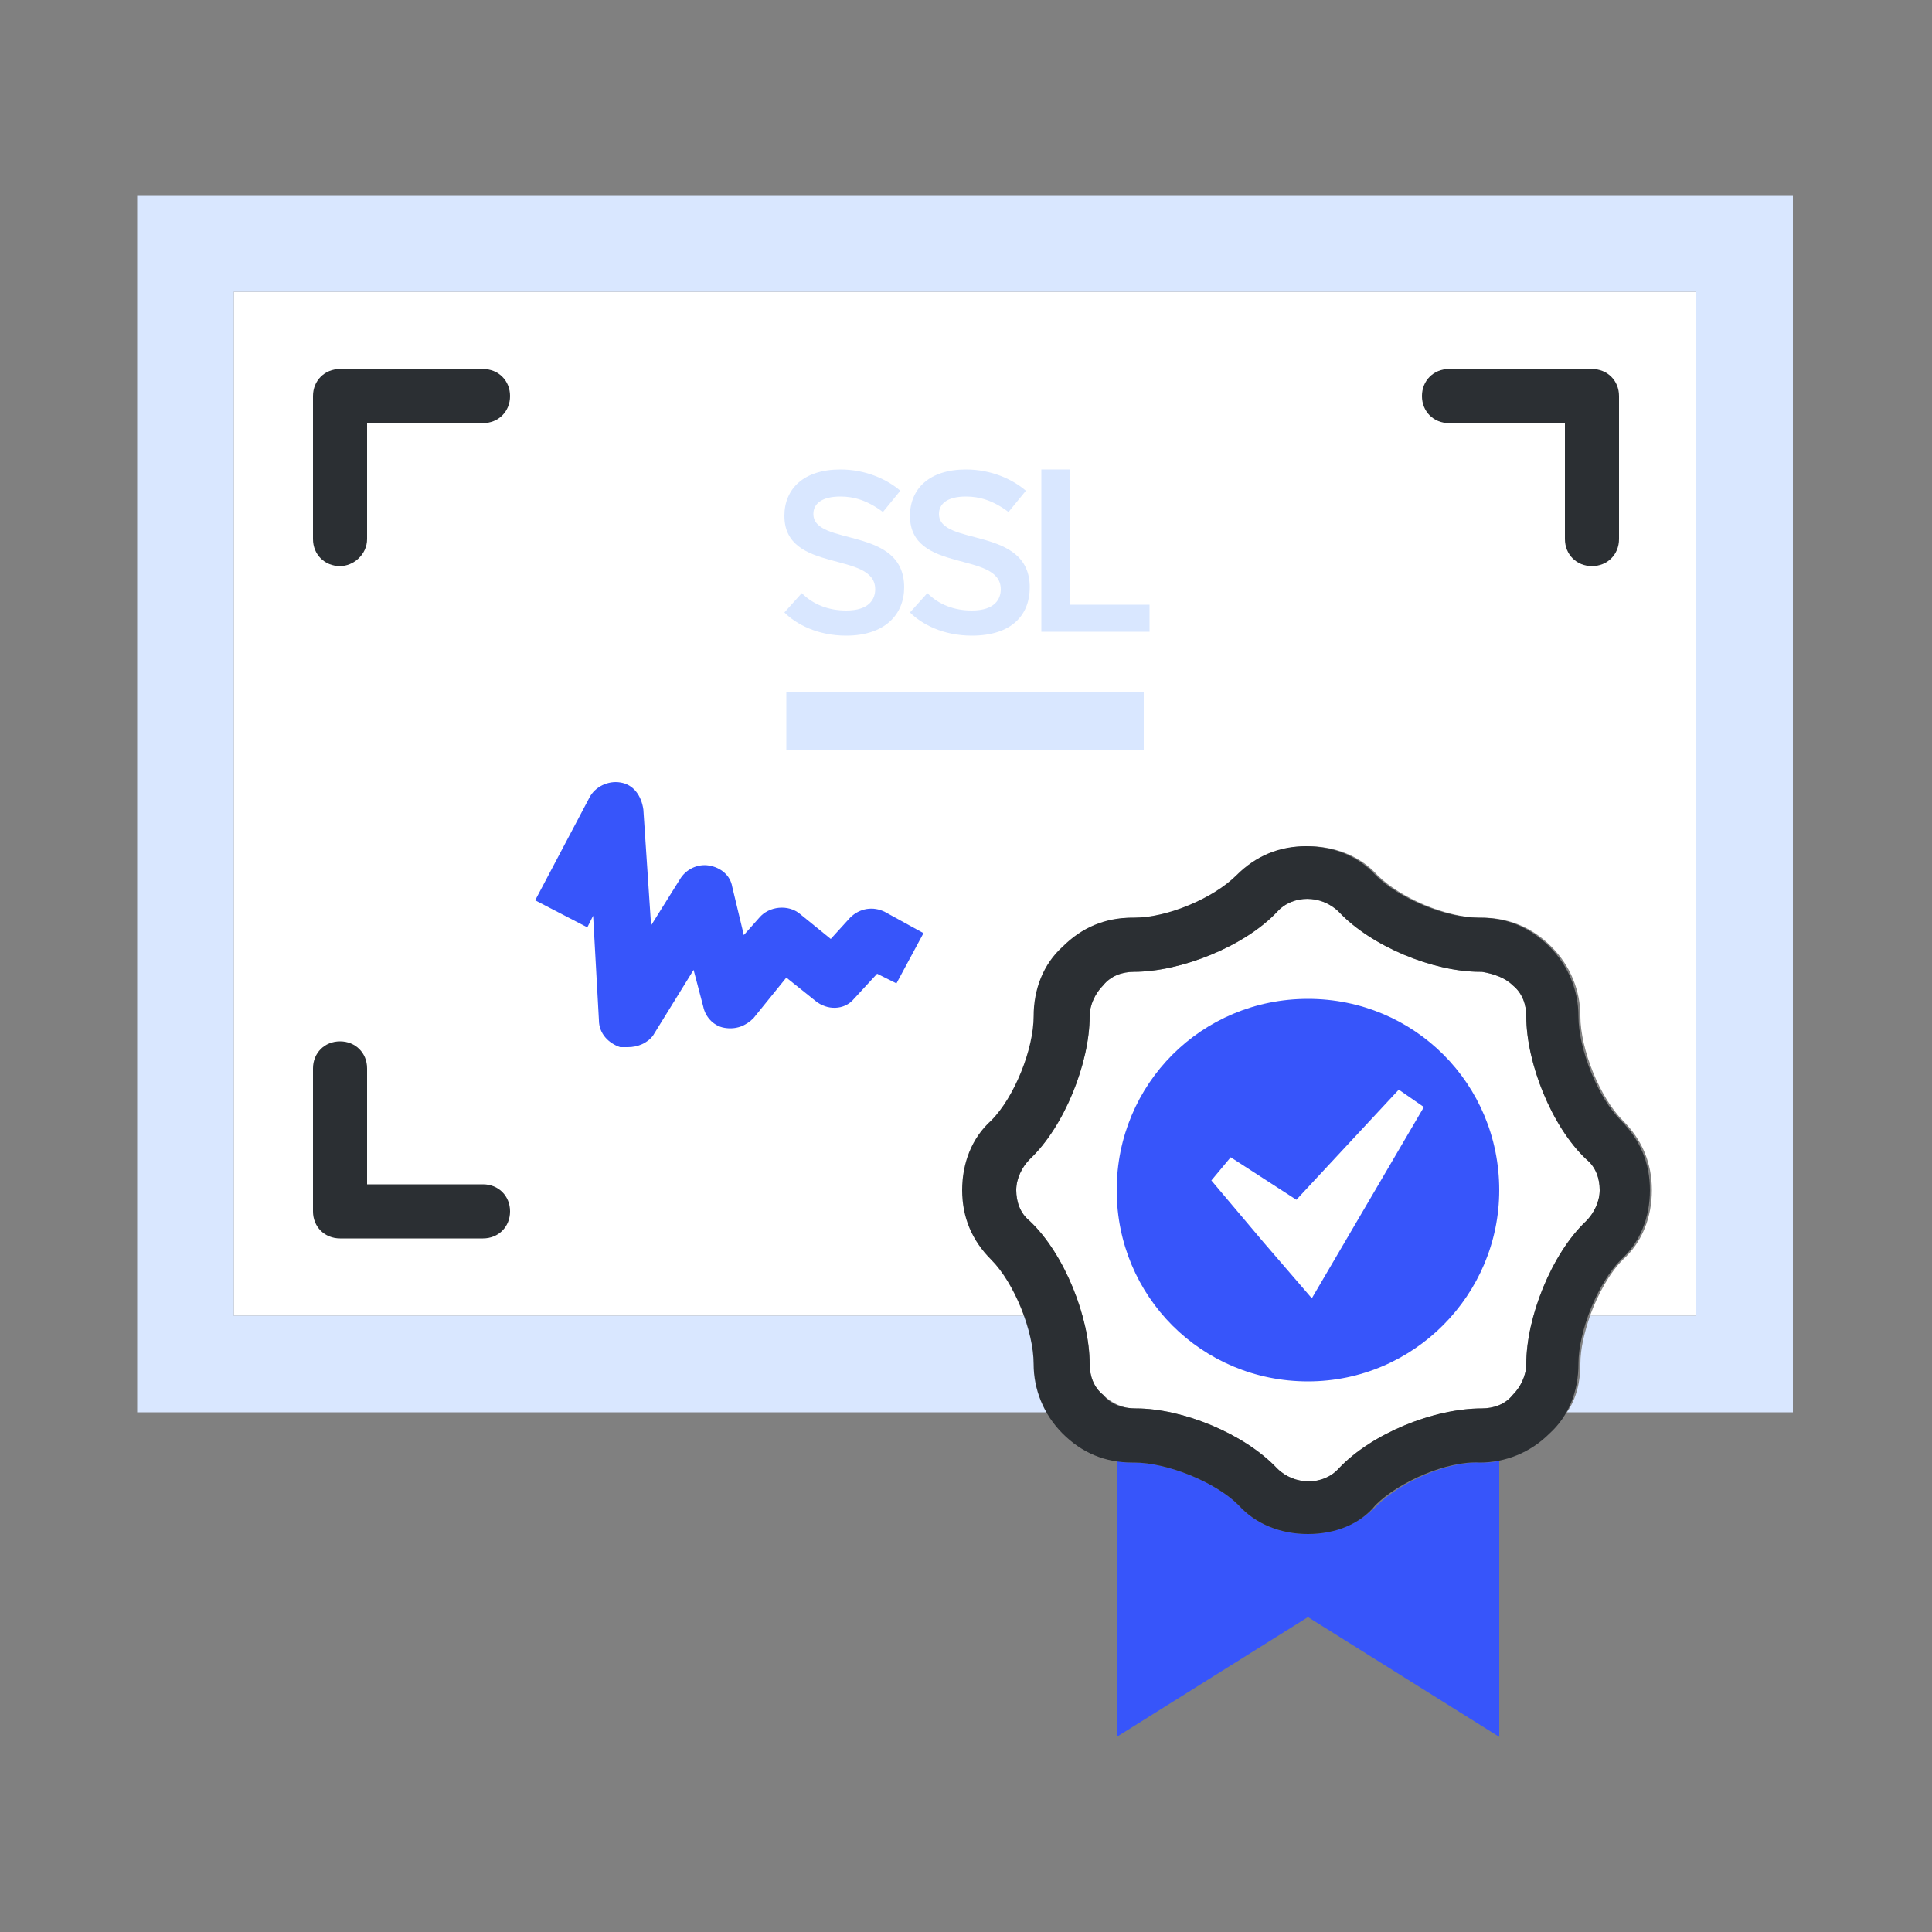
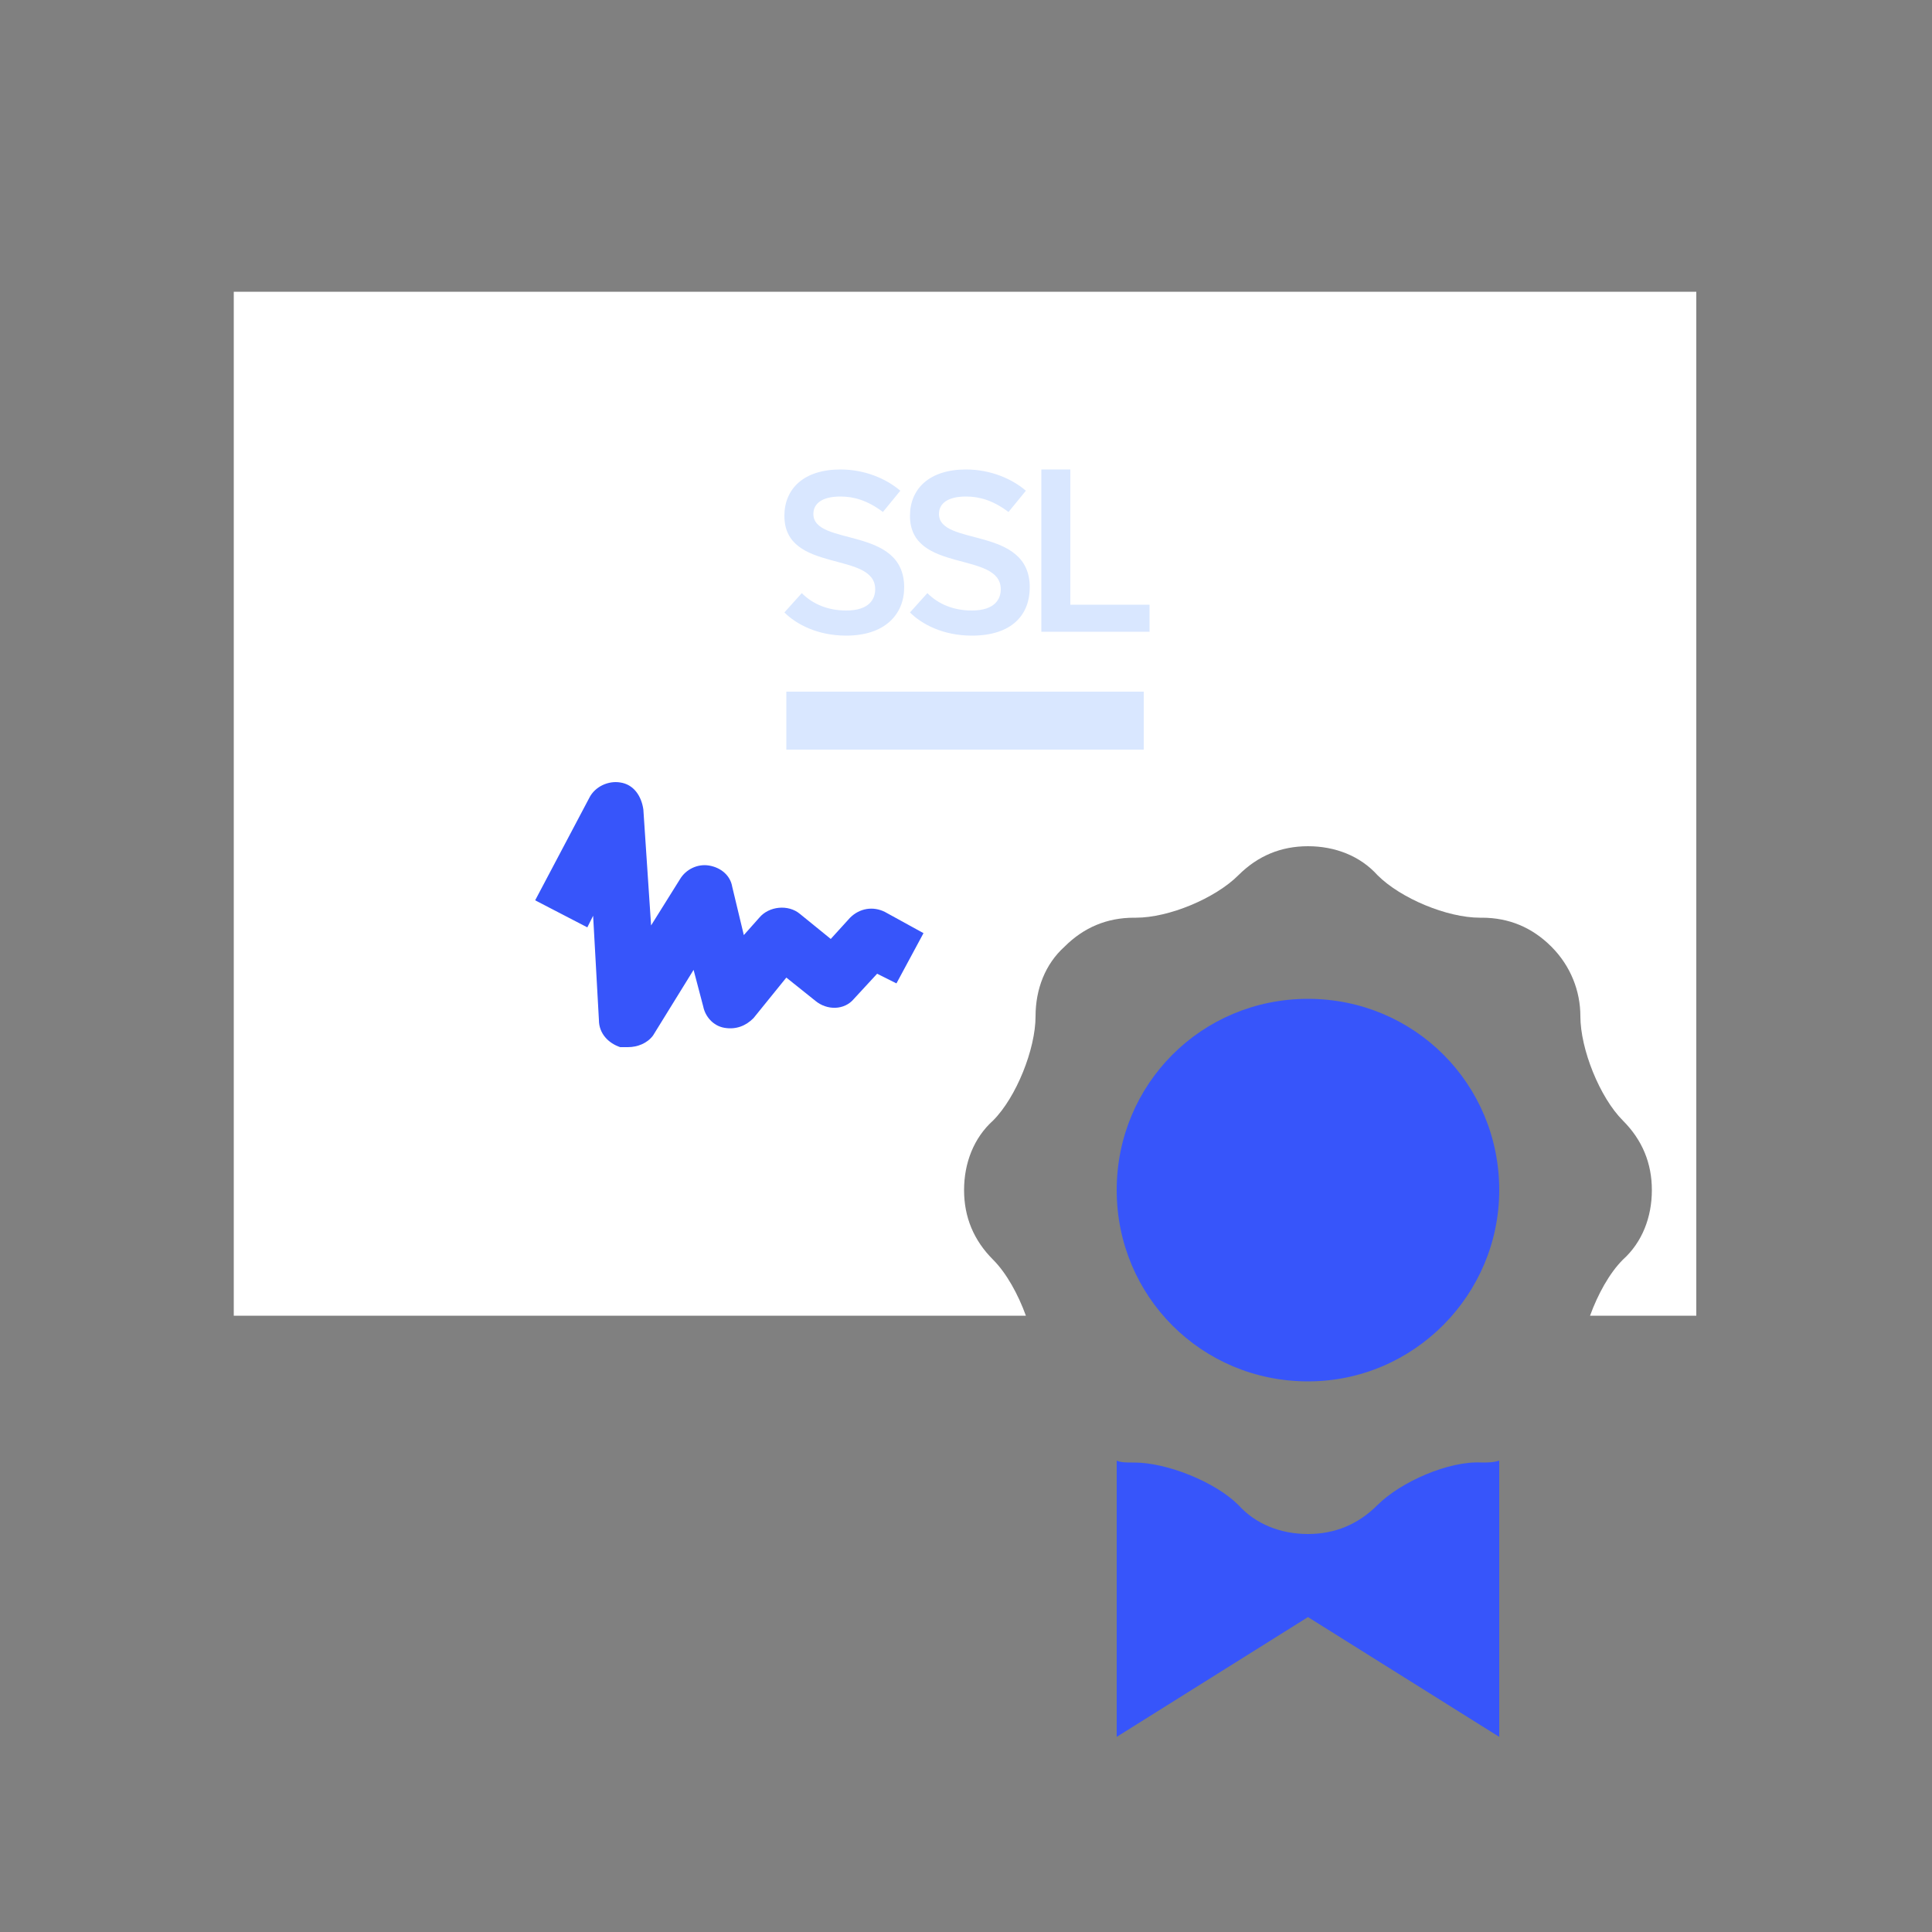
<svg xmlns="http://www.w3.org/2000/svg" version="1.1" id="图层_1" x="0px" y="0px" viewBox="0 0 100 100" style="enable-background:new 0 0 100 100;" xml:space="preserve">
  <rect x="0" y="0" width="100" height="100" fill="#808080" stroke="none" />
  <style type="text/css">
	.st0{fill:#FFFFFF;}
	.st1{fill:#D9E7FF;}
	.st2{fill:#3755FA;}
	.st3{fill:#2B2F33;}
</style>
  <g>
    <g id="Layer_1">
      <g>
        <path class="st0" d="M12.1,15.1v53h41c-0.4-1.1-1-2.2-1.7-2.9c-1-1-1.5-2.2-1.5-3.6s0.5-2.7,1.5-3.6c1.2-1.2,2.2-3.7,2.2-5.4     c0-1.4,0.5-2.7,1.5-3.6c1-1,2.2-1.5,3.6-1.5c0,0,0.1,0,0.1,0c1.7,0,4.1-1,5.3-2.2c1-1,2.2-1.5,3.6-1.5s2.7,0.5,3.6,1.5     c1.2,1.2,3.6,2.2,5.3,2.2c0,0,0.1,0,0.1,0c1.4,0,2.6,0.5,3.6,1.5c1,1,1.5,2.3,1.5,3.6c0,1.7,1,4.2,2.2,5.4c1,1,1.5,2.2,1.5,3.6     c0,1.4-0.5,2.7-1.5,3.6c-0.7,0.7-1.3,1.8-1.7,2.9h5.5v-53H12.1z" />
-         <path class="st1" d="M7.1,10.1v63h47.2c-0.4-0.8-0.7-1.6-0.7-2.5c0-0.7-0.2-1.6-0.5-2.5h-41v-53h75.7v53h-5.5     c-0.3,0.9-0.5,1.7-0.5,2.5c0,0.9-0.2,1.8-0.7,2.5h11.7v-63H7.1z" />
-         <path class="st0" d="M82.8,61.6c0-0.6-0.2-1.2-0.7-1.6c-1.8-1.7-3.1-5-3.1-7.4c0-0.6-0.2-1.2-0.7-1.6c-0.4-0.4-1-0.6-1.6-0.7     c0,0-0.1,0-0.1,0c-2.4,0-5.6-1.3-7.3-3.1c-0.9-0.9-2.4-0.9-3.2,0c-1.7,1.8-5,3.1-7.4,3.1h0c-0.6,0-1.2,0.2-1.6,0.7     c-0.4,0.4-0.7,1-0.7,1.6c0,2.4-1.3,5.7-3.1,7.4c-0.4,0.4-0.7,1-0.7,1.6s0.2,1.2,0.7,1.6c1.8,1.7,3.1,5,3.1,7.4     c0,0.6,0.2,1.2,0.7,1.6c0.4,0.4,1,0.7,1.6,0.7c0,0,0.1,0,0.1,0c2.4,0,5.6,1.3,7.3,3.1c0.9,0.9,2.4,0.9,3.2,0     c1.7-1.8,4.9-3.1,7.4-3.1c0.6,0,1.2-0.2,1.6-0.7c0.4-0.4,0.7-1,0.7-1.6c0-2.4,1.3-5.7,3.1-7.4C82.5,62.8,82.8,62.2,82.8,61.6     L82.8,61.6z" />
        <path class="st2" d="M76.7,75.7c-1.7-0.1-4.2,1-5.4,2.2c-1,1-2.2,1.5-3.6,1.5l0,0c-1.4,0-2.7-0.5-3.6-1.5     c-1.2-1.2-3.7-2.2-5.4-2.2c0,0,0,0-0.1,0c-0.3,0-0.6,0-0.8-0.1v14.3l9.9-6.2l9.9,6.2V75.6C77.3,75.7,77,75.7,76.7,75.7L76.7,75.7     z M77.6,61.6c0,5.4-4.4,9.9-9.9,9.9s-9.9-4.4-9.9-9.9s4.4-9.9,9.9-9.9S77.6,56.1,77.6,61.6z" />
-         <polygon class="st0" points="73.7,57.3 72.4,56.4 67.1,62.1 63.7,59.9 62.7,61.1 65.4,64.3 67.9,67.2    " />
        <rect x="40.7" y="35.8" class="st1" width="18.5" height="3" />
        <path class="st2" d="M32.5,54.2c-0.1,0-0.2,0-0.4,0C31.5,54,31,53.5,31,52.8l-0.3-5.4l-0.3,0.6l-2.7-1.4l2.8-5.3     c0.3-0.6,1-0.9,1.6-0.8c0.7,0.1,1.1,0.7,1.2,1.4l0.4,6l1.5-2.4c0.3-0.5,0.9-0.8,1.5-0.7c0.6,0.1,1.1,0.5,1.2,1.1l0.6,2.5l0.8-0.9     c0.5-0.6,1.5-0.7,2.1-0.2l1.6,1.3l1-1.1c0.5-0.5,1.2-0.6,1.8-0.3l2,1.1l-1.4,2.6l-1-0.5l-1.2,1.3c-0.5,0.6-1.4,0.6-2,0.1     l-1.5-1.2l-1.7,2.1c-0.4,0.4-0.9,0.6-1.5,0.5c-0.6-0.1-1-0.6-1.1-1.1l-0.5-1.9l-2.1,3.4C33.5,54,33,54.2,32.5,54.2L32.5,54.2z" />
-         <path class="st3" d="M17.6,29.3c-0.8,0-1.4-0.6-1.4-1.4v-7.4c0-0.8,0.6-1.4,1.4-1.4H25c0.8,0,1.4,0.6,1.4,1.4s-0.6,1.4-1.4,1.4     h-6v6C19,28.7,18.3,29.3,17.6,29.3z M25,64.1h-7.4c-0.8,0-1.4-0.6-1.4-1.4v-7.4c0-0.8,0.6-1.4,1.4-1.4s1.4,0.6,1.4,1.4v6h6     c0.8,0,1.4,0.6,1.4,1.4S25.8,64.1,25,64.1z M82.4,29.3c-0.8,0-1.4-0.6-1.4-1.4v-6h-6c-0.8,0-1.4-0.6-1.4-1.4s0.6-1.4,1.4-1.4h7.4     c0.8,0,1.4,0.6,1.4,1.4v7.4C83.8,28.7,83.2,29.3,82.4,29.3z M67.7,79.4c-1.4,0-2.7-0.5-3.6-1.5c-1.2-1.2-3.7-2.2-5.4-2.2     c0,0,0,0-0.1,0c-1.4,0-2.6-0.5-3.6-1.5c-1-1-1.5-2.3-1.5-3.6c0-1.7-1-4.2-2.2-5.4c-1-1-1.5-2.2-1.5-3.6s0.5-2.7,1.5-3.6     c1.2-1.2,2.2-3.7,2.2-5.4c0-1.4,0.5-2.7,1.5-3.6c1-1,2.2-1.5,3.6-1.5c0,0,0.1,0,0.1,0c1.7,0,4.1-1,5.3-2.2c1-1,2.2-1.5,3.6-1.5     s2.7,0.5,3.6,1.5c1.2,1.2,3.6,2.2,5.3,2.2c0,0,0.1,0,0.1,0c1.4,0,2.6,0.5,3.6,1.5c1,1,1.5,2.3,1.5,3.6c0,1.7,1,4.2,2.2,5.4     c1,1,1.5,2.2,1.5,3.6c0,1.4-0.5,2.7-1.5,3.6c-1.2,1.2-2.2,3.7-2.2,5.4c0,1.4-0.5,2.7-1.5,3.6c-1,1-2.3,1.5-3.6,1.5     c-1.7-0.1-4.2,1-5.4,2.2C70.4,78.9,69.1,79.4,67.7,79.4L67.7,79.4L67.7,79.4z M58.8,72.9c2.4,0,5.6,1.3,7.3,3.1     c0.9,0.9,2.4,0.9,3.2,0c1.7-1.8,4.9-3.1,7.4-3.1c0.6,0,1.2-0.2,1.6-0.7c0.4-0.4,0.7-1,0.7-1.6c0-2.4,1.3-5.7,3.1-7.4     c0.4-0.4,0.7-1,0.7-1.6c0-0.6-0.2-1.2-0.7-1.6c-1.8-1.7-3.1-5-3.1-7.4c0-0.6-0.2-1.2-0.7-1.6c-0.4-0.4-1-0.6-1.6-0.7     c0,0-0.1,0-0.1,0c-2.4,0-5.6-1.3-7.3-3.1c-0.9-0.9-2.4-0.9-3.2,0c-1.7,1.8-5,3.1-7.4,3.1h0c-0.6,0-1.2,0.2-1.6,0.7     c-0.4,0.4-0.7,1-0.7,1.6c0,2.4-1.3,5.7-3.1,7.4c-0.4,0.4-0.7,1-0.7,1.6s0.2,1.2,0.7,1.6c1.8,1.7,3.1,5,3.1,7.4     c0,0.6,0.2,1.2,0.7,1.6C57.5,72.7,58.1,72.9,58.8,72.9C58.7,72.9,58.8,72.9,58.8,72.9L58.8,72.9z" />
      </g>
    </g>
  </g>
  <g>
    <path class="st1" d="M43.8,32.9c-1.5,0-2.6-0.6-3.2-1.2l0.9-1c0.6,0.6,1.4,0.9,2.3,0.9c1.2,0,1.5-0.6,1.5-1.1c0-2-4.7-0.8-4.7-3.8   c0-1.4,1-2.4,2.9-2.4c1.3,0,2.4,0.5,3.1,1.1l-0.9,1.1c-0.8-0.6-1.5-0.8-2.2-0.8c-1,0-1.4,0.4-1.4,0.9c0,1.7,4.7,0.6,4.7,3.8   C46.8,31.8,45.8,32.9,43.8,32.9z" />
    <path class="st1" d="M50.3,32.9c-1.5,0-2.6-0.6-3.2-1.2l0.9-1c0.6,0.6,1.4,0.9,2.3,0.9c1.2,0,1.5-0.6,1.5-1.1c0-2-4.7-0.8-4.7-3.8   c0-1.4,1-2.4,2.9-2.4c1.3,0,2.4,0.5,3.1,1.1l-0.9,1.1c-0.8-0.6-1.5-0.8-2.2-0.8c-1,0-1.4,0.4-1.4,0.9c0,1.7,4.7,0.6,4.7,3.8   C53.3,31.8,52.4,32.9,50.3,32.9z" />
    <path class="st1" d="M53.9,24.3h1.5v7h4.1v1.4h-5.6V24.3z" />
  </g>
</svg>